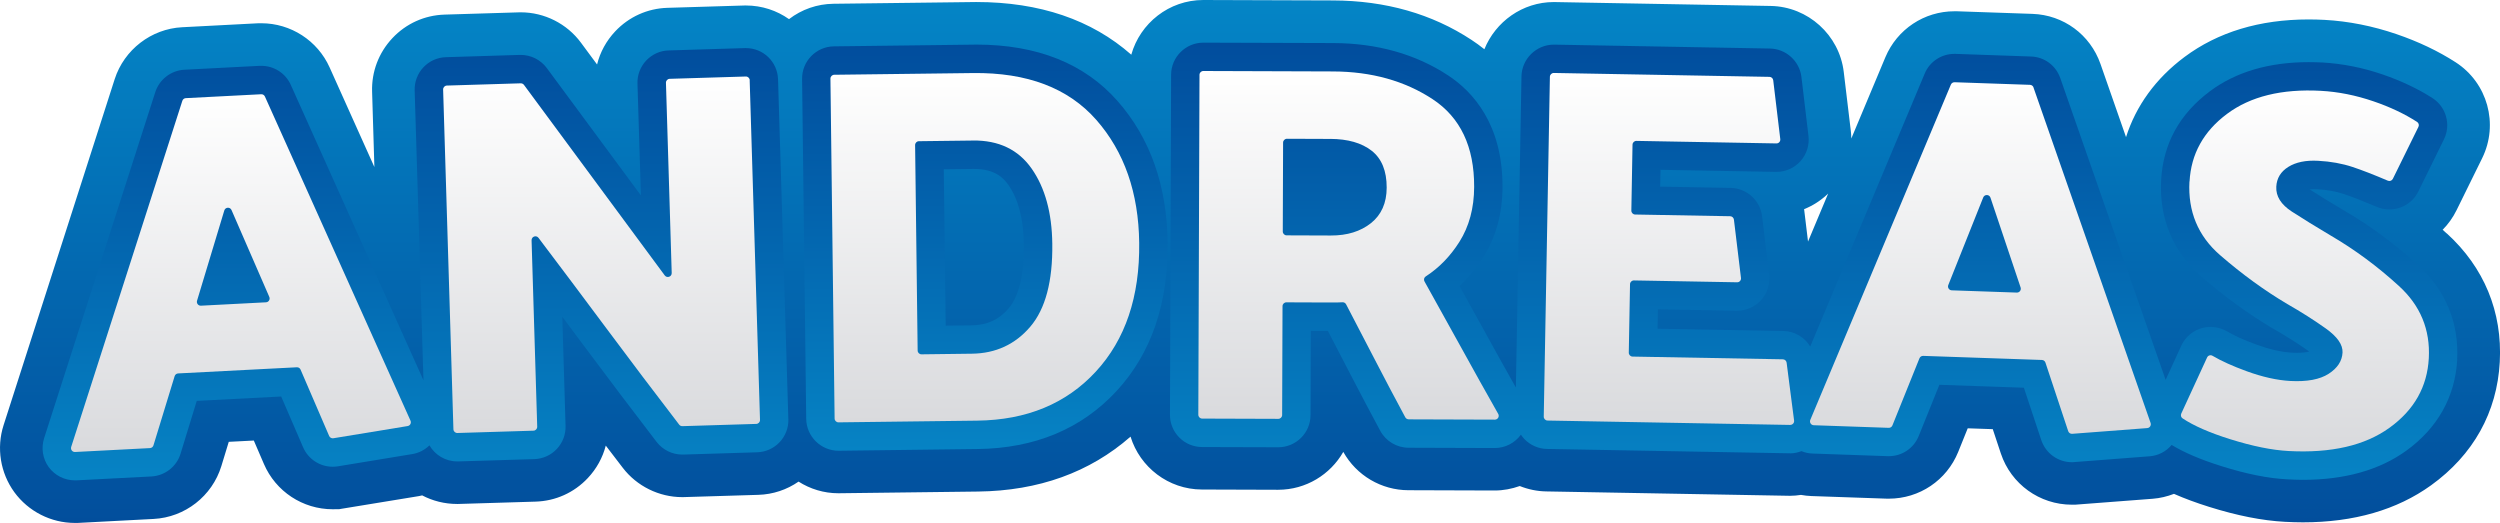
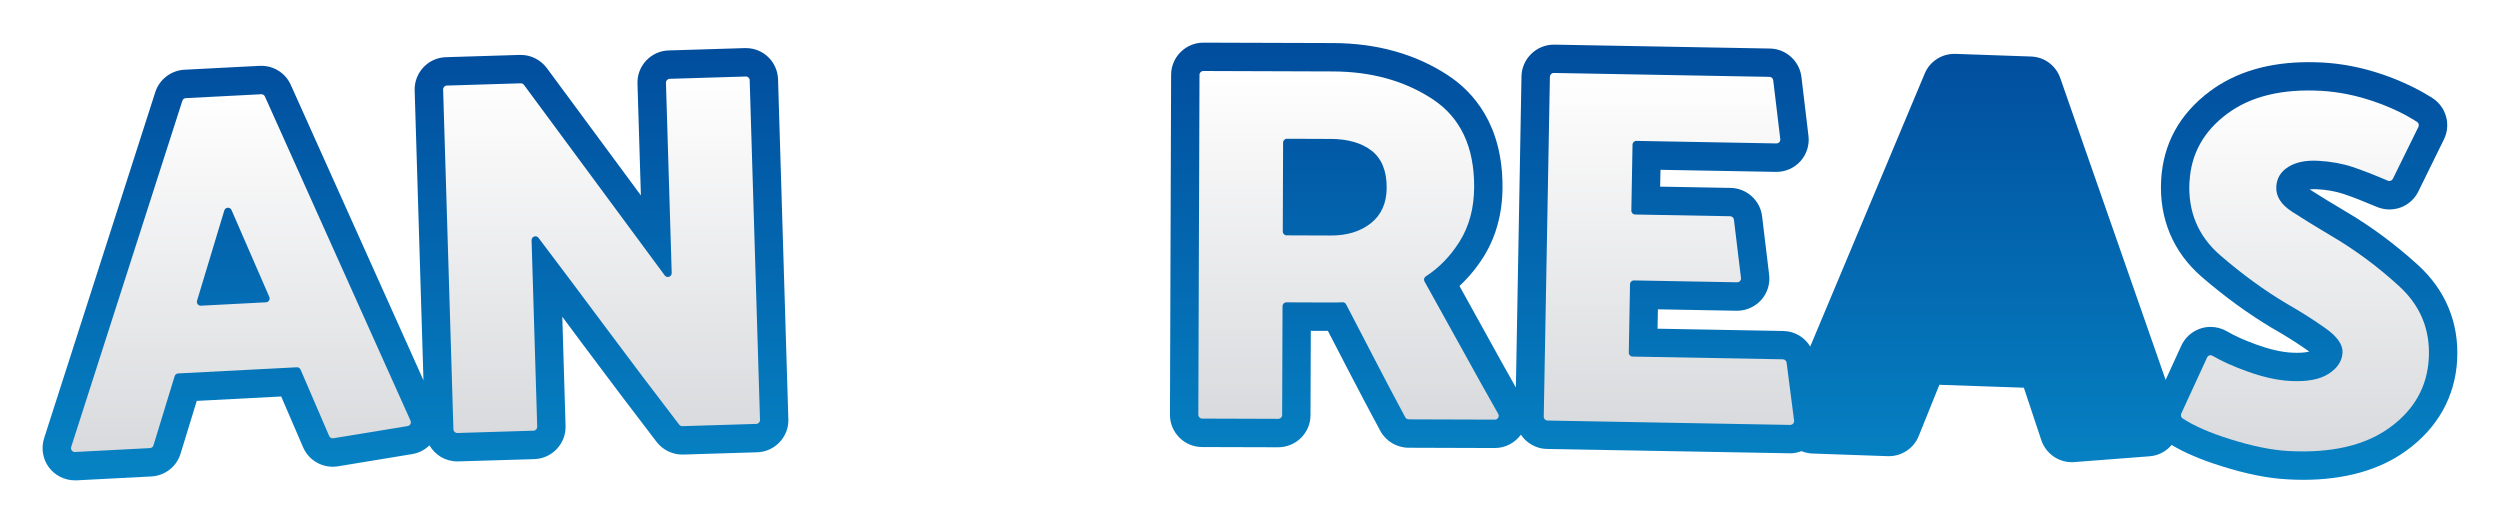
<svg xmlns="http://www.w3.org/2000/svg" xmlns:xlink="http://www.w3.org/1999/xlink" id="Layer_2" data-name="Layer 2" viewBox="0 0 789.44 165.14">
  <defs>
    <style>
      .cls-1 {
        fill: url(#New_Gradient_Swatch_1-2);
      }

      .cls-2 {
        fill: url(#New_Gradient_Swatch_1-3);
      }

      .cls-3 {
        fill: url(#New_Gradient_Swatch_2-4);
      }

      .cls-4 {
        fill: url(#New_Gradient_Swatch_2-3);
      }

      .cls-5 {
        fill: url(#New_Gradient_Swatch_2-7);
      }

      .cls-6 {
        fill: url(#New_Gradient_Swatch_2-6);
      }

      .cls-7 {
        fill: url(#New_Gradient_Swatch_2-5);
      }

      .cls-8 {
        fill: url(#New_Gradient_Swatch_2-2);
      }

      .cls-9 {
        filter: url(#drop-shadow-1);
      }

      .cls-10 {
        fill: url(#New_Gradient_Swatch_3);
      }

      .cls-11 {
        fill: url(#New_Gradient_Swatch_2);
      }

      .cls-12 {
        fill: url(#New_Gradient_Swatch_1);
      }
    </style>
    <linearGradient id="New_Gradient_Swatch_3" data-name="New Gradient Swatch 3" x1="394.72" y1="165.14" x2="394.72" y2="0" gradientUnits="userSpaceOnUse">
      <stop offset="0" stop-color="#024e9c" />
      <stop offset="1" stop-color="#0485c6" />
    </linearGradient>
    <linearGradient id="New_Gradient_Swatch_1" data-name="New Gradient Swatch 1" x1="131.2" y1="151.68" x2="131.2" y2="15.18" gradientUnits="userSpaceOnUse">
      <stop offset="0" stop-color="#0683c4" />
      <stop offset="1" stop-color="#014d9d" />
    </linearGradient>
    <linearGradient id="New_Gradient_Swatch_1-2" data-name="New Gradient Swatch 1" x1="310.99" y1="142.33" x2="310.99" y2="14.09" xlink:href="#New_Gradient_Swatch_1" />
    <linearGradient id="New_Gradient_Swatch_1-3" data-name="New Gradient Swatch 1" x1="572.71" y1="151.52" x2="572.71" y2="13.46" xlink:href="#New_Gradient_Swatch_1" />
    <filter id="drop-shadow-1" x="19.4" y="19.25" width="750.72" height="126.48" filterUnits="userSpaceOnUse">
      <feOffset dx="0" dy="0" />
      <feGaussianBlur result="blur" stdDeviation="1" />
      <feFlood flood-color="#1d1d1b" flood-opacity=".25" />
      <feComposite in2="blur" operator="in" />
      <feComposite in="SourceGraphic" />
    </filter>
    <linearGradient id="New_Gradient_Swatch_2" data-name="New Gradient Swatch 2" x1="76.07" y1="29.75" x2="76.07" y2="142.72" gradientUnits="userSpaceOnUse">
      <stop offset="0" stop-color="#fff" />
      <stop offset="1" stop-color="#d9dadd" />
    </linearGradient>
    <linearGradient id="New_Gradient_Swatch_2-2" data-name="New Gradient Swatch 2" x1="189.95" y1="24.15" x2="189.95" y2="136.73" xlink:href="#New_Gradient_Swatch_2" />
    <linearGradient id="New_Gradient_Swatch_2-3" data-name="New Gradient Swatch 2" x1="310.99" y1="23.06" x2="310.99" y2="133.37" xlink:href="#New_Gradient_Swatch_2" />
    <linearGradient id="New_Gradient_Swatch_2-4" data-name="New Gradient Swatch 2" x1="425.82" y1="22.42" x2="425.82" y2="132.51" xlink:href="#New_Gradient_Swatch_2" />
    <linearGradient id="New_Gradient_Swatch_2-5" data-name="New Gradient Swatch 2" x1="527" y1="23.05" x2="527" y2="134.18" xlink:href="#New_Gradient_Swatch_2" />
    <linearGradient id="New_Gradient_Swatch_2-6" data-name="New Gradient Swatch 2" x1="625.36" y1="25.97" x2="625.36" y2="136.98" xlink:href="#New_Gradient_Swatch_2" />
    <linearGradient id="New_Gradient_Swatch_2-7" data-name="New Gradient Swatch 2" x1="727.86" y1="28.57" x2="727.86" y2="142.54" xlink:href="#New_Gradient_Swatch_2" />
  </defs>
  <g id="Layer_3" data-name="Layer 3">
    <g>
-       <path class="cls-10" d="M772.64,73.74c-.43-.4-.87-.79-1.31-1.18,1.75-1.77,3.23-3.84,4.38-6.16l8.09-16.43c5.32-10.8,1.7-23.84-8.41-30.33-5.46-3.52-11.73-6.5-18.63-8.86-7.54-2.58-15.17-4.09-22.68-4.5-1.71-.09-3.43-.14-5.1-.14-15.44,0-28.62,3.99-39.16,11.85-9.07,6.77-15.31,15.38-18.47,25.31l-8.07-23.11c-3.25-9.27-11.69-15.47-21.49-15.81l-23.85-.82h-.08s-.08,0-.08,0h-.48s-.07,0-.07,0h-.07c-9.53,0-18.08,5.68-21.79,14.48l-10.77,25.7c-.01-.82-.06-1.63-.16-2.45l-2.23-18.59c-1.4-11.66-11.3-20.61-23.05-20.82l-68.36-1.23h-.08s-.08,0-.08,0c-9.86,0-18.39,6.2-21.91,14.9-1.37-1.1-2.73-2.08-4.06-2.95C452.19,4.38,437.5.2,420.97.14l-40.97-.14h-.03c-10.81,0-19.95,7.33-22.74,17.27-12.52-11.03-28.93-16.63-48.94-16.63h-.11s-45.03.55-45.03.55c-5.14.07-9.99,1.78-14,4.85-3.85-2.71-8.54-4.31-13.64-4.31h-.27s-24.48.74-24.48.74c-6.31.19-12.17,2.84-16.5,7.44-2.81,2.99-4.76,6.57-5.72,10.45l-5.08-6.87c-4.43-6.01-11.54-9.6-19.02-9.6h-.27s-23.77.72-23.77.72c-6.31.19-12.17,2.83-16.49,7.43-4.33,4.61-6.61,10.61-6.41,16.92l.72,23.79-14.13-31.45c-3.8-8.48-12.27-13.96-21.57-13.96h-.43s-.22,0-.22,0h-.22s-24.15,1.26-24.15,1.26c-9.73.5-18.28,7.08-21.28,16.37L1.13,134.27c-2.3,7.16-1.03,15.07,3.4,21.15,4.44,6.08,11.58,9.71,19.1,9.71h.46s.21,0,.21,0h.21s24-1.26,24-1.26c9.89-.51,18.48-7.21,21.39-16.69l2.34-7.66,7.91-.41,3.19,7.4c3.73,8.68,12.26,14.3,21.71,14.3h.11s1.29-.02,1.29-.02h.67s.66-.12.66-.12l24.54-4.02c.34-.06.66-.15.99-.22,3.3,1.73,7.06,2.71,11.06,2.71h.27s24.48-.74,24.48-.74c6.31-.19,12.17-2.83,16.49-7.43,2.77-2.94,4.7-6.46,5.68-10.26,1.8,2.36,3.59,4.7,5.37,7.01,4.43,5.79,11.45,9.26,18.76,9.26h.27s23.78-.72,23.78-.72c4.62-.14,8.99-1.61,12.7-4.18,3.65,2.32,7.96,3.68,12.58,3.68l44.11-.54c19.11-.23,35.27-6.06,48.14-17.34,2.96,9.63,11.93,16.67,22.52,16.7l24.09.08c8.8,0,16.49-4.82,20.57-11.96,4.17,7.45,12.01,12.08,20.56,12.1l27.25.09c2.74,0,5.4-.52,7.91-1.41,2.63,1.05,5.45,1.65,8.36,1.7l76.88,1.38h.08s.08,0,.08,0c1.15,0,2.28-.11,3.4-.28,1.07.19,2.15.32,3.25.36l23.67.82h.08s.08,0,.08,0h.5s.08.01.08.01h.08c9.67,0,18.28-5.8,21.92-14.78l3-7.44,7.91.27,2.55,7.68c3.23,9.68,12.24,16.17,22.43,16.17h.65s.32,0,.32,0l.32-.02,24.21-1.85c2.35-.18,4.61-.73,6.74-1.55,3.3,1.45,6.96,2.81,11.05,4.09,8.93,2.8,16.77,4.35,23.98,4.74,1.92.1,3.83.16,5.69.16,16.08,0,29.69-3.93,40.46-11.69,13.34-9.61,20.85-23.08,21.7-38.95.85-15.8-4.93-29.84-16.72-40.59ZM577.29,61.12l-6.36,15.16-1.16-9.6c-.03-.21-.05-.42-.08-.63,2.82-1.12,5.39-2.81,7.6-4.93Z" />
      <g>
        <path class="cls-12" d="M248.95,132.35c.18,5.61-4.26,10.31-9.87,10.47l-23.34.72h-.31c-3.14,0-6.14-1.48-8.07-3.97-7.69-10.02-15.56-20.43-23.34-30.87-2.15-2.91-4.3-5.78-6.46-8.68l1.03,34.46c.09,2.71-.9,5.29-2.76,7.29-1.86,1.97-4.39,3.12-7.11,3.21l-24.03.72h-.29c-3.79,0-7.02-2.04-8.79-5.07-1.46,1.43-3.34,2.42-5.45,2.76l-23.45,3.86c-.56.09-1.1.13-1.66.13-4.06,0-7.74-2.42-9.35-6.17l-6.91-16.01-26.66,1.39-5.11,16.66c-1.23,4.08-4.93,6.97-9.21,7.2l-23.65,1.23h-.54c-3.23,0-6.3-1.55-8.23-4.17-1.91-2.62-2.44-6.03-1.46-9.13L49.04,29.08c1.28-3.99,4.98-6.84,9.17-7.06l23.81-1.23h.52c3.99,0,7.65,2.35,9.28,6.01l41.9,93.29-2.78-91.54c-.16-5.63,4.26-10.34,9.89-10.49l23.32-.72h.29c3.23,0,6.28,1.55,8.21,4.13l29.73,40.24-1.08-35.31c-.09-2.71.9-5.29,2.76-7.29,1.88-1.97,4.39-3.12,7.11-3.18l24.03-.74h.31c5.54,0,10,4.33,10.18,9.87l3.25,107.3Z" />
-         <path class="cls-1" d="M352.91,31.93c-10.38-11.84-25.4-17.85-44.62-17.85-.38,0-.76,0-1.14.02l-43.83.54c-5.61.07-10.11,4.69-10.04,10.29l1.3,107.33c.07,5.56,4.64,10.07,10.2,10.07h.13l43.81-.54c18.09-.22,32.85-6.39,43.9-18.36,10.9-11.82,16.32-27.58,16.08-46.88-.2-17.94-5.52-32.96-15.78-44.62ZM318.52,97.36c-3.07,3.61-6.82,5.31-11.75,5.38l-8.14.09-.61-49.37,9.28-.11h.29c6.46,0,9.19,2.71,10.85,5.07,3.14,4.51,4.78,10.78,4.87,18.7.13,9.42-1.52,16.41-4.8,20.25Z" />
        <path class="cls-2" d="M775.92,113.61c-.63,11.66-6.19,21.59-16.12,28.74-8.43,6.08-19.39,9.17-32.6,9.17-1.61,0-3.27-.07-4.95-.16-6.08-.31-12.85-1.68-20.67-4.13-6.57-2.06-11.75-4.26-15.83-6.73-1.75,2.09-4.24,3.39-7.02,3.59l-23.7,1.82-.43.04h-.36c-4.39,0-8.27-2.83-9.66-7l-5.49-16.52-26.68-.92-6.52,16.17c-1.55,3.86-5.27,6.37-9.44,6.37h-.36l-23.68-.83c-1.23-.02-2.44-.31-3.56-.76-1.12.43-2.31.7-3.54.7l-.09-.02h-.09l-76.61-1.37c-2.71-.04-5.25-1.17-7.15-3.12-.4-.43-.76-.9-1.1-1.39-1.91,2.62-4.95,4.22-8.27,4.22l-27.2-.09c-3.74-.02-7.17-2.06-8.95-5.36-3.21-5.96-6.41-12.02-9.51-18-2.33-4.53-4.69-9.04-7.02-13.54l-5.4-.02-.09,26.64c0,5.58-4.57,10.13-10.22,10.13l-24.03-.07c-2.71-.02-5.27-1.08-7.17-3-1.93-1.95-2.98-4.51-2.96-7.22l.36-107.35c.02-5.58,4.6-10.13,10.18-10.13h.04l40.92.13c13.86.04,26.1,3.48,36.34,10.22,7.87,5.18,17.24,15.49,17.17,35.25-.02,8.36-2.06,15.78-6.03,22.11-2.17,3.43-4.71,6.48-7.56,9.13,2.85,5.11,5.76,10.36,8.68,15.67,2.96,5.4,6.03,10.9,9.13,16.39l1.77-98.27c.11-5.52,4.69-10,10.2-10h.18l68.09,1.23c5.04.09,9.33,3.95,9.93,8.97l2.22,18.59c.36,2.89-.56,5.78-2.49,7.98-1.93,2.17-4.71,3.41-7.62,3.41h-.18l-36.43-.65-.11,5.31,22.26.4c5.04.09,9.33,3.92,9.93,8.95l2.22,18.43c.36,2.89-.54,5.81-2.47,7.98-1.95,2.17-4.73,3.43-7.65,3.43h-.18l-24.82-.45-.11,6.12,39.71.72c3.61.07,6.75,2,8.5,4.91l36.14-86.16c.78-1.91,2.11-3.48,3.74-4.55,1.64-1.1,3.59-1.7,5.65-1.7h.34l23.83.83c4.24.13,7.87,2.83,9.26,6.82l33.27,95.29,4.95-10.81c1.66-3.59,5.29-5.92,9.24-5.92,1.82,0,3.61.49,5.2,1.41,2.29,1.37,5.4,2.76,9.26,4.17,4.17,1.52,7.94,2.38,11.23,2.56.56.02,1.08.04,1.61.04,1.82,0,3.05-.18,3.86-.4-3.41-2.42-7.24-4.84-11.34-7.2l-.07-.04-.07-.02c-7.62-4.53-15.22-10.04-22.56-16.39-8.97-7.8-13.39-18.36-12.73-30.49.63-11.46,5.81-20.9,15.43-28.07,8.16-6.08,18.63-9.17,31.12-9.17,1.41,0,2.89.04,4.37.11,6.28.34,12.69,1.61,19.06,3.79,5.87,2.02,11.14,4.53,15.69,7.44,4.35,2.8,5.92,8.43,3.61,13.09l-8.07,16.41c-1.73,3.5-5.22,5.67-9.15,5.67-1.39,0-2.74-.29-4.01-.83-4.13-1.75-7.62-3.12-10.43-4.06-2.51-.83-5.38-1.35-8.54-1.5-.29-.02-.61-.02-.9-.02-.49,0-.92.02-1.3.07,3.14,2.02,6.95,4.35,11.28,6.91,8.03,4.71,15.76,10.43,22.96,16.99,8.72,7.94,12.98,18.3,12.35,29.93Z" />
      </g>
      <g class="cls-9">
        <path class="cls-11" d="M83.65,30.47l45.98,102.37c.33.73-.12,1.57-.91,1.7l-23.46,3.85c-.55.09-1.09-.21-1.32-.72l-9.03-20.96c-.2-.47-.67-.76-1.18-.73l-37.48,1.94c-.51.03-.95.37-1.1.86l-6.69,21.86c-.15.49-.59.83-1.1.86l-23.66,1.23c-.85.04-1.48-.78-1.22-1.59L57.58,31.83c.15-.48.59-.82,1.1-.84l23.8-1.23c.5-.03.97.26,1.17.72ZM70.83,66.46l-8.61,28.5c-.24.81.39,1.61,1.23,1.57l20.54-1.07c.85-.04,1.39-.92,1.05-1.7l-11.93-27.43c-.45-1.04-1.96-.95-2.28.13Z" />
-         <path class="cls-8" d="M236.73,25.33l3.26,107.28c.02.67-.51,1.23-1.18,1.25l-23.33.71c-.39.01-.77-.16-1-.47-7.72-10.05-15.47-20.3-23.26-30.77-7.13-9.58-14.19-18.99-21.18-28.23-.72-.95-2.22-.4-2.18.79l1.78,58.86c.02.67-.51,1.23-1.18,1.25l-24.03.73c-.67.02-1.23-.51-1.25-1.18l-3.25-107.28c-.02-.67.51-1.23,1.18-1.25l23.32-.71c.4-.01.78.17,1.02.49l44.46,60.17c.71.96,2.23.43,2.2-.76l-1.82-60.07c-.02-.67.51-1.23,1.18-1.25l24.03-.73c.67-.02,1.23.51,1.25,1.18Z" />
-         <path class="cls-4" d="M308.6,132.83l-43.82.54c-.67,0-1.22-.53-1.23-1.2l-1.32-107.33c0-.67.53-1.22,1.2-1.23l43.82-.54c17.11-.21,30.08,4.72,38.93,14.78,8.84,10.06,13.36,23,13.55,38.82.21,17-4.36,30.57-13.71,40.69-9.35,10.12-21.82,15.28-37.43,15.47ZM307.19,44.38l-17.02.21c-.67,0-1.21.56-1.2,1.23l.8,64.87c0,.67.56,1.21,1.23,1.2l15.89-.2c7.53-.09,13.69-2.94,18.46-8.54,4.77-5.6,7.09-14.32,6.94-26.16-.12-9.79-2.29-17.7-6.51-23.73-4.22-6.03-10.42-8.99-18.59-8.89Z" />
+         <path class="cls-8" d="M236.73,25.33l3.26,107.28c.02.67-.51,1.23-1.18,1.25l-23.33.71c-.39.01-.77-.16-1-.47-7.72-10.05-15.47-20.3-23.26-30.77-7.13-9.58-14.19-18.99-21.18-28.23-.72-.95-2.22-.4-2.18.79l1.78,58.86c.02.67-.51,1.23-1.18,1.25l-24.03.73c-.67.02-1.23-.51-1.25-1.18l-3.25-107.28c-.02-.67.51-1.23,1.18-1.25l23.32-.71c.4-.01.78.17,1.02.49l44.46,60.17c.71.96,2.23.43,2.2-.76l-1.82-60.07c-.02-.67.51-1.23,1.18-1.25l24.03-.73c.67-.02,1.23.51,1.25,1.18" />
        <path class="cls-3" d="M444.82,132.41c-.45,0-.86-.25-1.07-.64-3.2-5.93-6.34-11.89-9.44-17.88-3.08-5.96-6.16-11.89-9.25-17.8-.23-.44-.69-.68-1.18-.64-.61.05-1.23.07-1.86.07-.92,0-1.8,0-2.66,0l-13.15-.05c-.67,0-1.22.54-1.22,1.21l-.12,34.37c0,.67-.55,1.22-1.22,1.21l-24.04-.08c-.67,0-1.22-.55-1.21-1.22l.37-107.33c0-.67.55-1.22,1.22-1.21l40.92.14c12.16.04,22.64,2.96,31.45,8.74,8.8,5.79,13.19,15.03,13.14,27.73-.02,6.67-1.57,12.45-4.66,17.34-2.87,4.54-6.4,8.18-10.61,10.9-.54.35-.73,1.04-.41,1.6,3.98,7.11,7.94,14.25,11.88,21.41,3.78,6.88,7.58,13.69,11.4,20.42.46.81-.13,1.81-1.06,1.81l-27.2-.09ZM420.02,43.87l-13.63-.05c-.67,0-1.22.54-1.22,1.21l-.1,28.07c0,.67.54,1.22,1.21,1.22l13.95.05c5.17.02,9.39-1.29,12.69-3.91,3.29-2.63,4.95-6.36,4.96-11.2.02-5.27-1.56-9.15-4.72-11.64-3.17-2.49-7.55-3.74-13.14-3.76Z" />
        <path class="cls-7" d="M565.29,134.18l-76.61-1.38c-.67-.01-1.21-.57-1.2-1.24l1.94-107.32c.01-.67.57-1.21,1.24-1.2l68.09,1.23c.61.01,1.12.47,1.19,1.07l2.23,18.59c.09.73-.49,1.38-1.23,1.36l-44.19-.8c-.67-.01-1.23.52-1.24,1.2l-.37,20.81c-.01.67.52,1.23,1.2,1.24l30,.54c.61.01,1.11.47,1.19,1.07l2.23,18.43c.09.73-.49,1.38-1.23,1.36l-32.57-.59c-.67-.01-1.23.52-1.24,1.2l-.39,21.61c-.01.67.52,1.23,1.2,1.24l47.45.86c.6.01,1.11.46,1.19,1.06.42,3.11.83,6.21,1.2,9.32.37,2.99.75,5.97,1.16,8.95.1.74-.48,1.39-1.22,1.38Z" />
-         <path class="cls-6" d="M642.12,27.61l36.99,105.95c.26.76-.26,1.56-1.06,1.62l-23.71,1.81c-.56.04-1.07-.3-1.25-.83l-7.19-21.66c-.16-.48-.61-.82-1.11-.83l-37.5-1.29c-.51-.02-.98.29-1.17.76l-8.54,21.2c-.19.48-.66.78-1.17.76l-23.68-.82c-.85-.03-1.41-.9-1.08-1.69l44.39-105.87c.2-.47.66-.76,1.17-.75l23.82.82c.5.02.94.34,1.11.82ZM626.25,62.36l-11.03,27.65c-.31.78.25,1.64,1.09,1.67l20.55.71c.85.03,1.47-.8,1.2-1.61l-9.52-28.36c-.36-1.08-1.87-1.12-2.29-.06Z" />
        <path class="cls-5" d="M691.41,57.32c.47-8.7,4.41-15.82,11.82-21.35,7.41-5.53,17.29-7.96,29.65-7.29,5.48.3,11.02,1.4,16.63,3.32,5.21,1.78,9.79,3.95,13.75,6.5.52.34.7,1.02.42,1.57l-8.08,16.41c-.29.58-.99.83-1.59.57-4.37-1.87-8.08-3.31-11.11-4.32-3.28-1.09-6.91-1.75-10.89-1.96-3.87-.21-7,.43-9.4,1.92-2.4,1.49-3.67,3.58-3.81,6.26-.16,3.01,1.48,5.63,4.91,7.86,3.44,2.23,7.56,4.77,12.36,7.62,7.52,4.39,14.68,9.68,21.45,15.87,6.78,6.18,9.93,13.79,9.44,22.82-.49,9.03-4.63,16.35-12.42,21.96-7.79,5.62-18.4,8.06-31.84,7.34-5.27-.28-11.42-1.53-18.47-3.74-6.51-2.04-11.52-4.24-15.03-6.58-.5-.33-.65-.98-.4-1.52l8.15-17.7c.3-.66,1.1-.9,1.72-.53,2.78,1.64,6.36,3.26,10.75,4.86,5.02,1.83,9.63,2.86,13.82,3.09,5.26.28,9.29-.47,12.08-2.26,2.79-1.79,4.26-4.03,4.4-6.71.13-2.47-1.64-5.02-5.33-7.64-3.68-2.62-7.72-5.18-12.11-7.69-7.21-4.27-14.29-9.42-21.24-15.45s-10.17-13.78-9.66-23.23Z" />
      </g>
    </g>
  </g>
</svg>